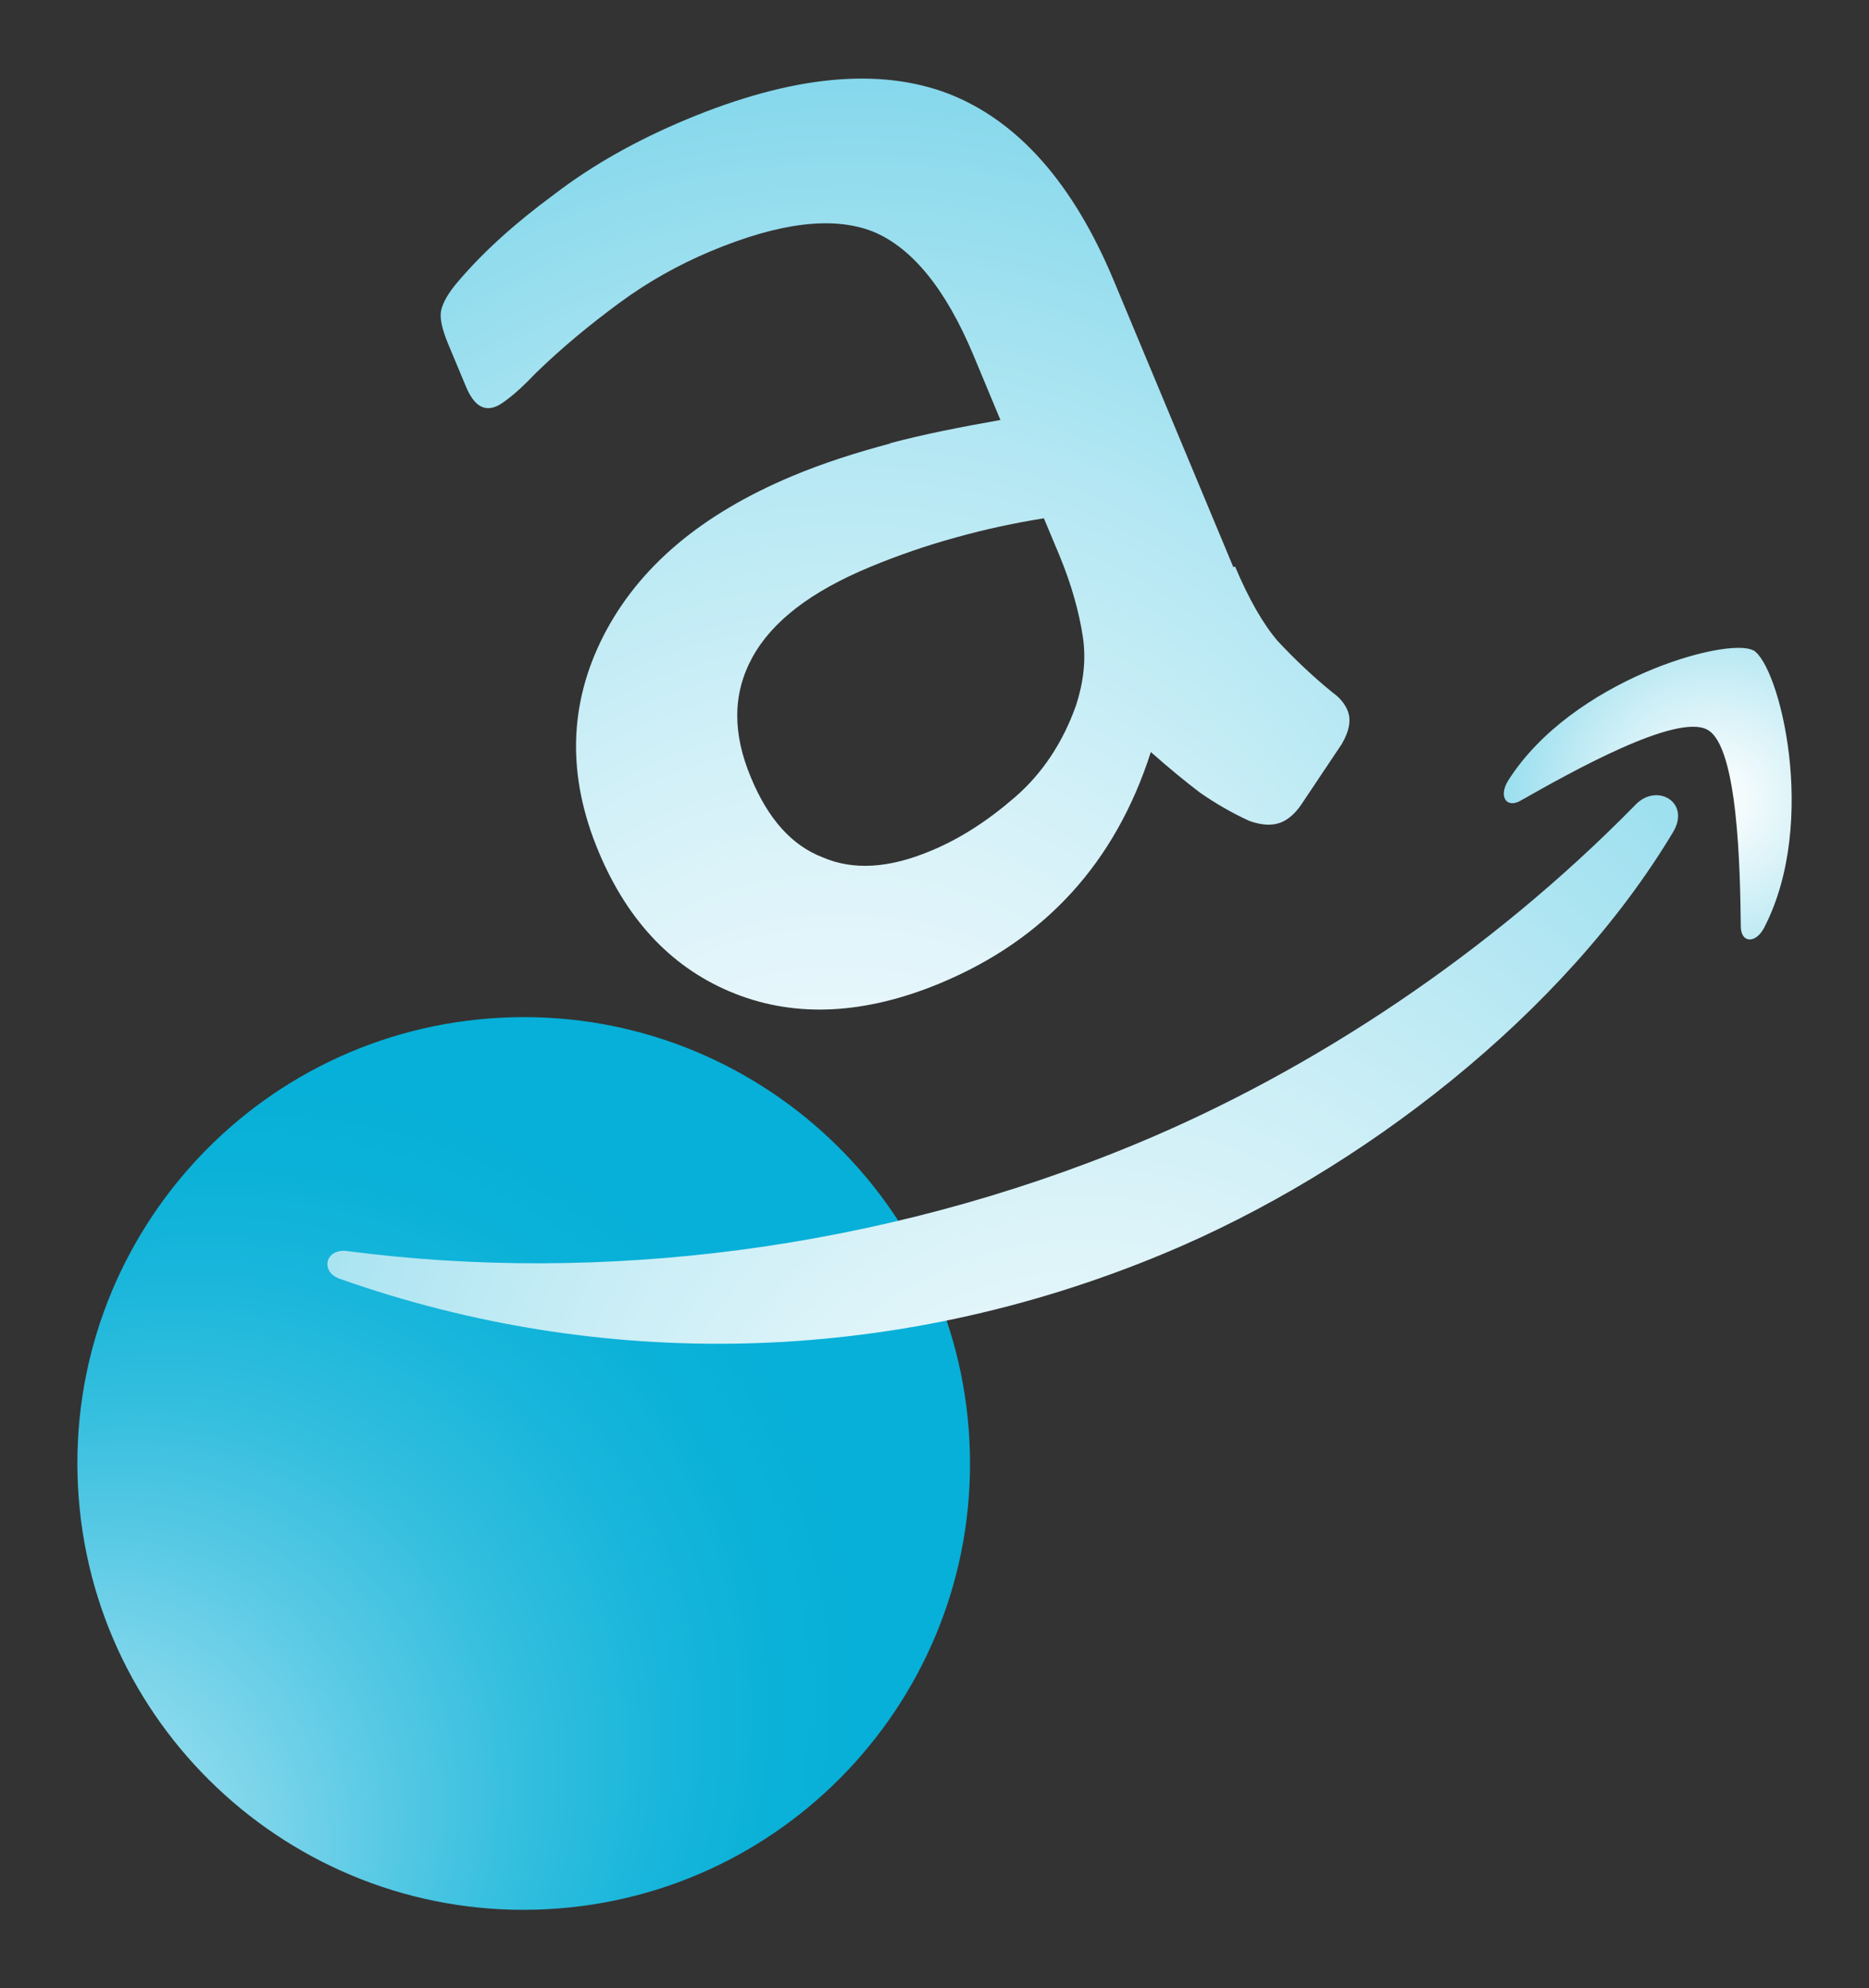
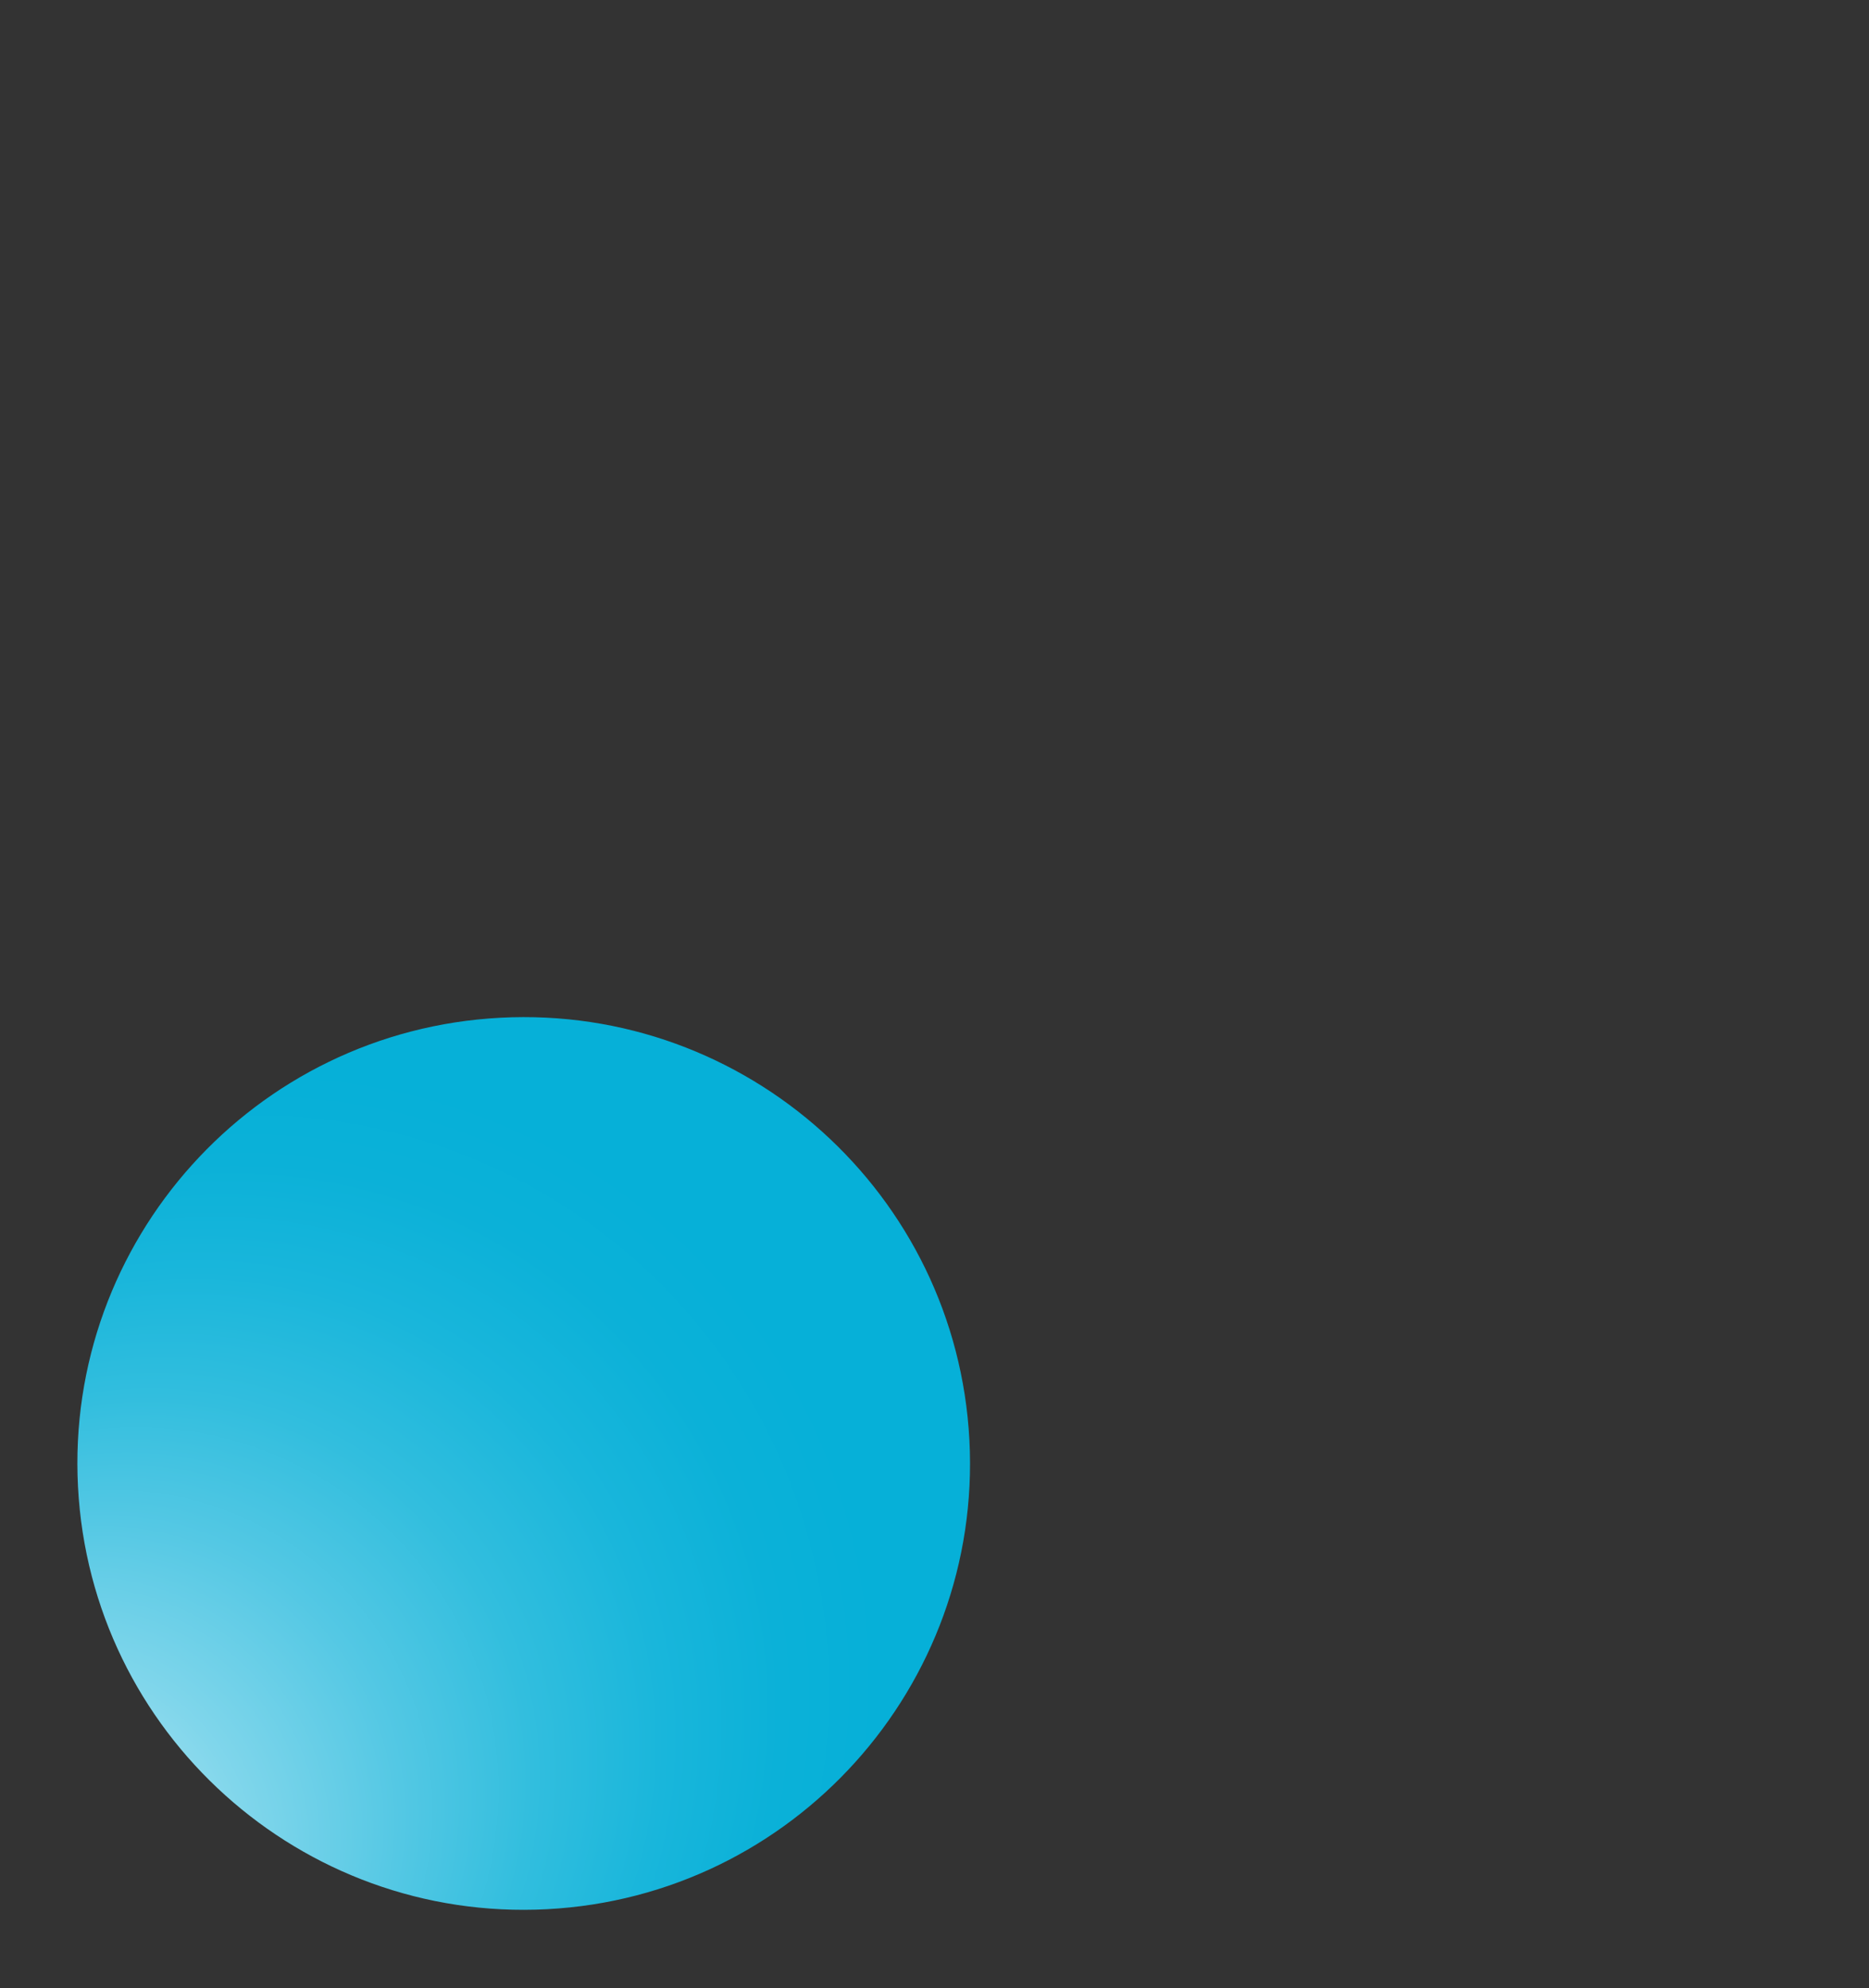
<svg xmlns="http://www.w3.org/2000/svg" xmlns:xlink="http://www.w3.org/1999/xlink" id="Layer_1" data-name="Layer 1" version="1.1" viewBox="0 0 86.74 92.27">
  <rect x="0" y="0" width="86.74" height="92.27" fill="#333333" stroke="none" />
  <defs>
    <style>
      .cls-1 {
        fill: url(#radial-gradient-2);
      }

      .cls-1, .cls-2, .cls-3, .cls-4 {
        stroke-width: 0px;
      }

      .cls-2 {
        fill: url(#radial-gradient);
      }

      .cls-3 {
        fill: url(#radial-gradient-3);
      }

      .cls-4 {
        fill: url(#radial-gradient-4);
      }
    </style>
    <radialGradient id="radial-gradient" cx="24.3" cy="67.91" fx="-2.95" fy="90.86" r="49.47" gradientUnits="userSpaceOnUse">
      <stop offset="0" stop-color="#fff" />
      <stop offset=".01" stop-color="#f4fbfd" />
      <stop offset=".1" stop-color="#b6e7f3" />
      <stop offset=".19" stop-color="#80d6eb" />
      <stop offset=".28" stop-color="#54c8e4" />
      <stop offset=".36" stop-color="#32bede" />
      <stop offset=".44" stop-color="#19b6db" />
      <stop offset=".51" stop-color="#0bb1d8" />
      <stop offset=".57" stop-color="#06b0d8" />
    </radialGradient>
    <radialGradient id="radial-gradient-2" cx="229.47" cy="-898.7" fx="208.36" fy="-852.65" r="57.57" gradientTransform="translate(174.6 942.29) rotate(-22.65)" gradientUnits="userSpaceOnUse">
      <stop offset="0" stop-color="#fff" />
      <stop offset=".11" stop-color="#fafdfe" />
      <stop offset=".23" stop-color="#ecf8fc" />
      <stop offset=".37" stop-color="#d4f1f8" />
      <stop offset=".51" stop-color="#b3e7f3" />
      <stop offset=".65" stop-color="#89d9ec" />
      <stop offset=".8" stop-color="#56c9e4" />
      <stop offset=".95" stop-color="#1ab6db" />
      <stop offset="1" stop-color="#06b0d8" />
    </radialGradient>
    <radialGradient id="radial-gradient-3" cx="226.12" cy="-869.79" fx="218.26" fy="-844.6" r="88.61" gradientTransform="translate(174.6 942.29) rotate(-22.65)" gradientUnits="userSpaceOnUse">
      <stop offset="0" stop-color="#fff" />
      <stop offset=".09" stop-color="#f0fafc" />
      <stop offset=".27" stop-color="#cbeef6" />
      <stop offset=".52" stop-color="#8edbed" />
      <stop offset=".82" stop-color="#3cc1e0" />
      <stop offset="1" stop-color="#06b0d8" />
    </radialGradient>
    <radialGradient id="radial-gradient-4" cx="260.85" cy="-871.98" fx="260.85" fy="-871.98" r="20.56" xlink:href="#radial-gradient-3" />
  </defs>
  <path class="cls-2" d="M44.99,66.83c.6,11.42-8.18,21.17-19.6,21.77-11.42.6-21.17-8.18-21.77-19.6-.6-11.42,8.18-21.17,19.6-21.77,11.42-.6,21.17,8.18,21.77,19.6" />
  <g>
-     <path class="cls-1" d="M41.32,20.58c-1.61.43-3.11.91-4.52,1.5-4.26,1.78-7.16,4.24-8.79,7.42-1.63,3.19-1.69,6.53-.23,10.02,1.37,3.28,3.5,5.48,6.35,6.6s6.03.95,9.5-.49c4.88-2.03,8.14-5.61,9.78-10.73.85.75,1.59,1.36,2.29,1.89.69.48,1.46.93,2.29,1.31.57.2,1.07.23,1.48.06.33-.14.65-.42.92-.82l1.88-2.81c.37-.63.44-1.15.27-1.56-.12-.29-.34-.58-.68-.82-1.02-.83-1.85-1.64-2.56-2.4-.67-.78-1.34-1.94-1.98-3.46l-.08.03-5.55-13.3c-1.88-4.51-4.44-7.4-7.64-8.66-3.24-1.25-7.3-.86-12.21,1.19-2.27.95-4.32,2.09-6.12,3.47-1.82,1.34-3.3,2.68-4.44,4.02-.46.53-.71.97-.8,1.34s.04.9.31,1.56l.84,2.01c.36.86.82,1.15,1.4.91.17-.07.35-.2.61-.4s.68-.57,1.22-1.14c1.21-1.18,2.51-2.25,3.88-3.26s2.79-1.79,4.24-2.4c3.18-1.33,5.67-1.64,7.52-.92,1.81.74,3.38,2.64,4.68,5.75l1.25,3c-1.81.32-3.51.65-5.13,1.08ZM48.45,24.06l.72,1.72c.58,1.4.91,2.65,1.08,3.74s.03,2.16-.31,3.21c-.6,1.7-1.55,3.15-2.83,4.26-1.28,1.11-2.58,1.95-3.95,2.51-1.9.79-3.55.9-4.97.29-1.44-.55-2.54-1.78-3.34-3.71-.86-2.05-.85-3.89.06-5.56s2.7-3.06,5.47-4.21c1.28-.53,2.6-.99,3.99-1.37,1.39-.39,2.77-.68,4.09-.89Z" />
-     <path class="cls-3" d="M75.88,37.37c-6.75,6.88-14.95,12.29-23.05,15.67-12.01,5.01-25.01,6.55-36.7,5.02-1.03-.15-1.3.96-.35,1.29,11.98,4.23,25.48,4.15,38.27-1.19,9.13-3.81,18.54-11.1,23.6-19.55.83-1.39-.78-2.31-1.77-1.24Z" />
-     <path class="cls-4" d="M81.36,30.18c-1.21-.64-8.42,1.38-11.37,6.05-.45.73-.08,1.31.59.92,2.26-1.28,7.24-4.09,8.67-3.28,1.42.79,1.51,6.56,1.54,9.13.01.78.7.8,1.09.04,2.54-4.92.69-12.2-.52-12.87Z" />
-   </g>
+     </g>
</svg>